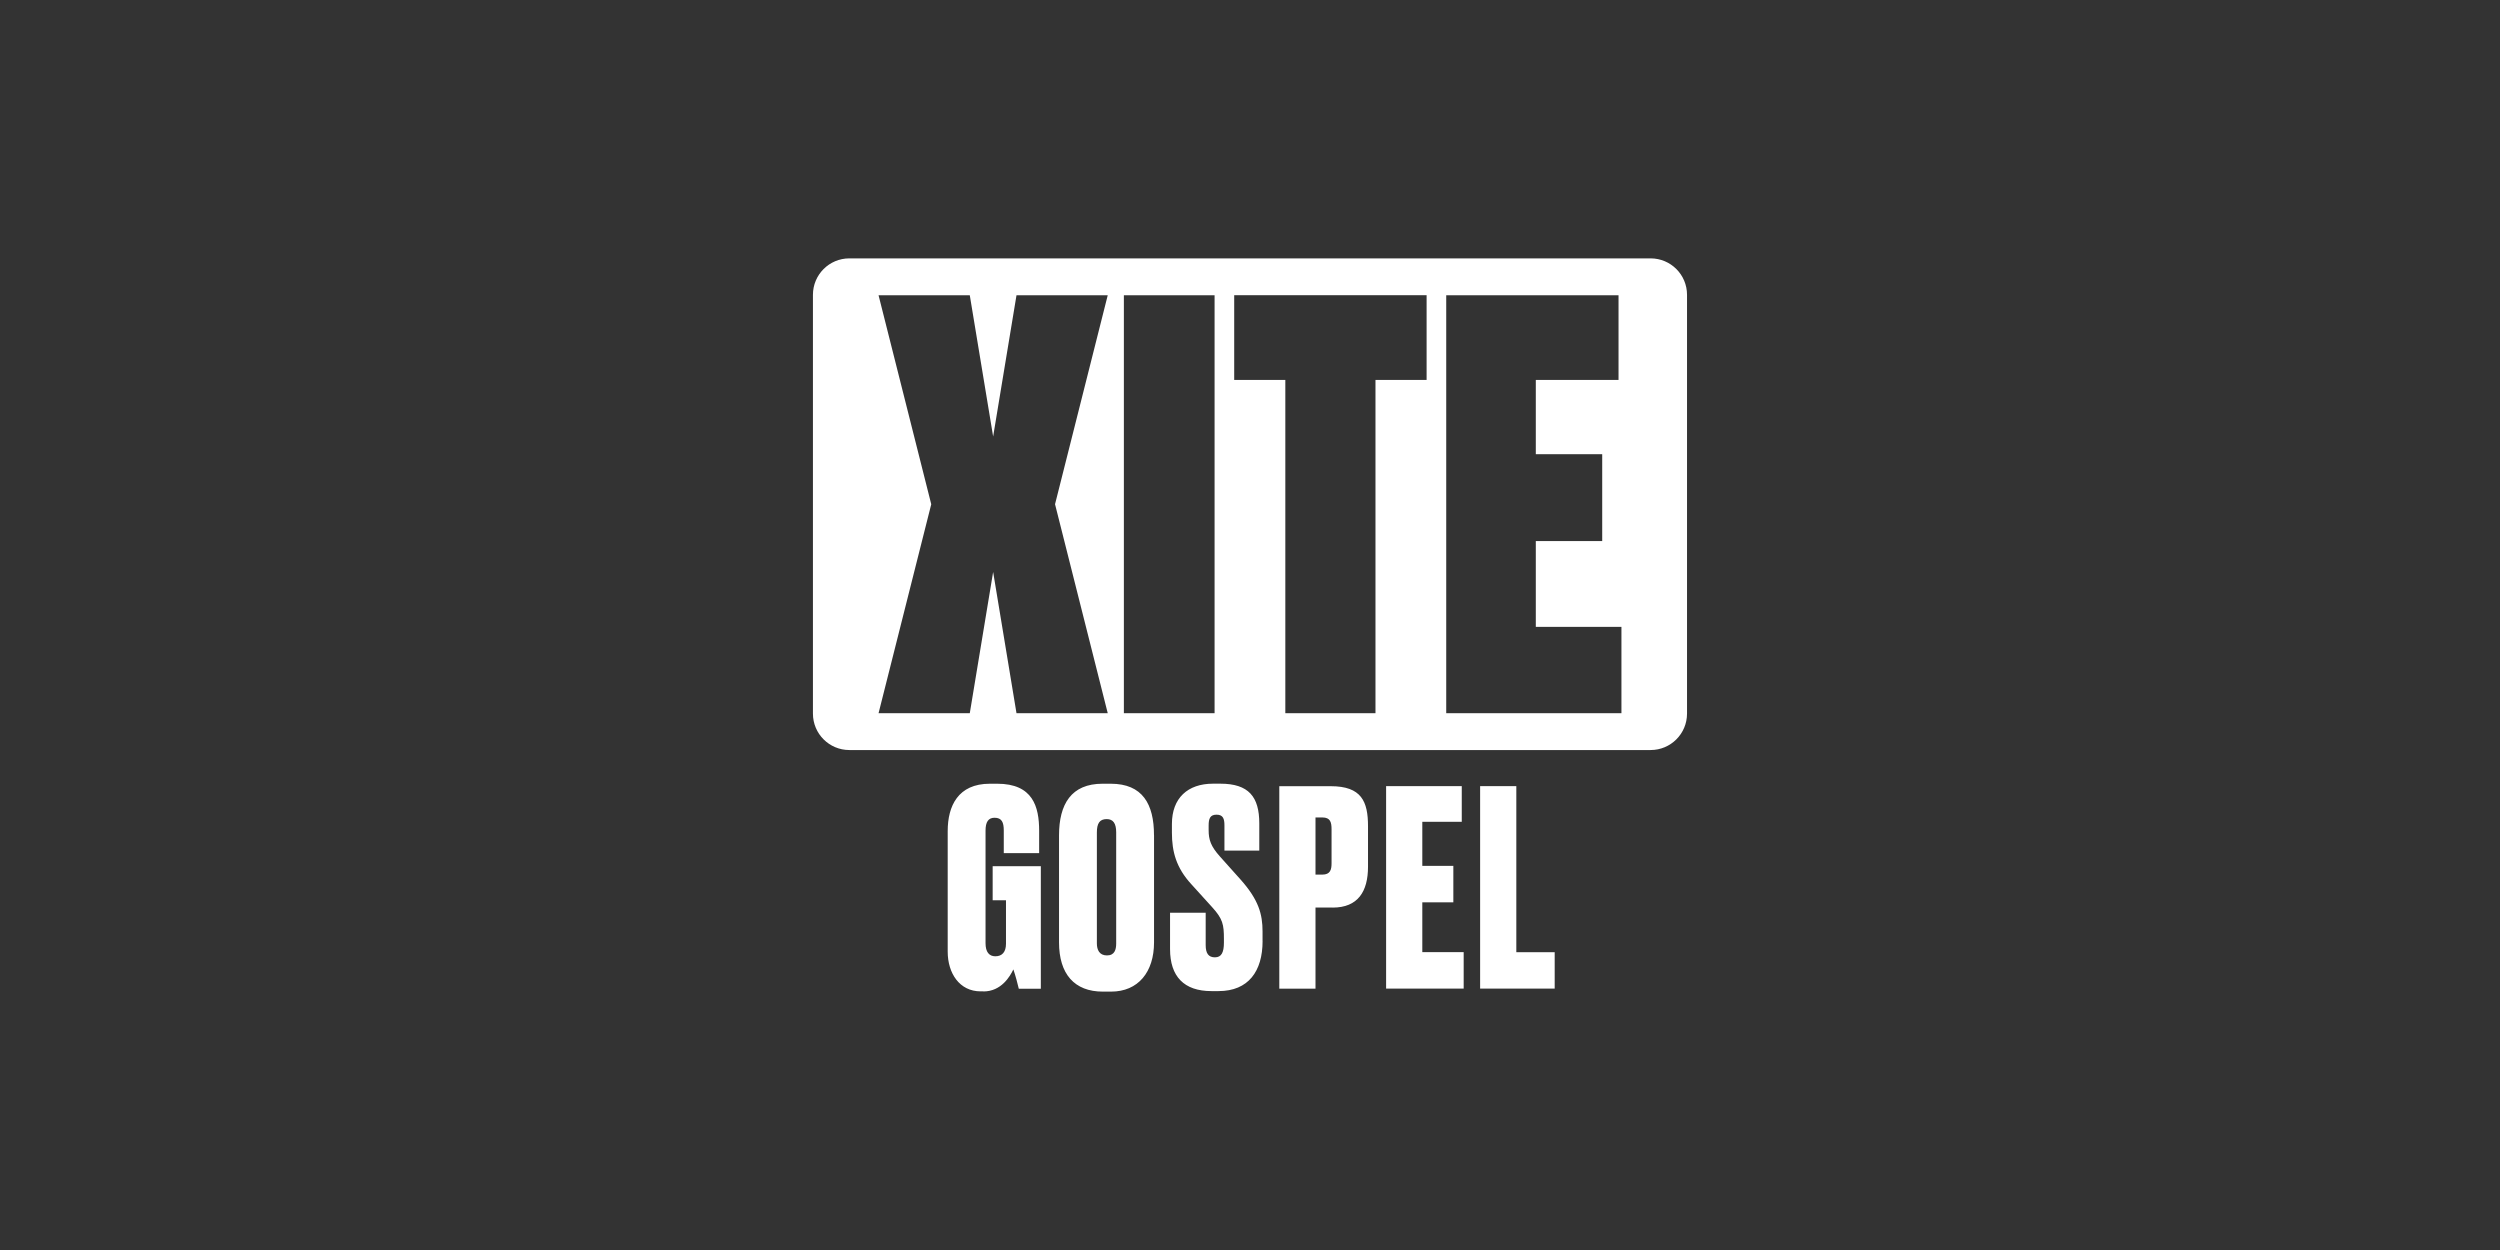
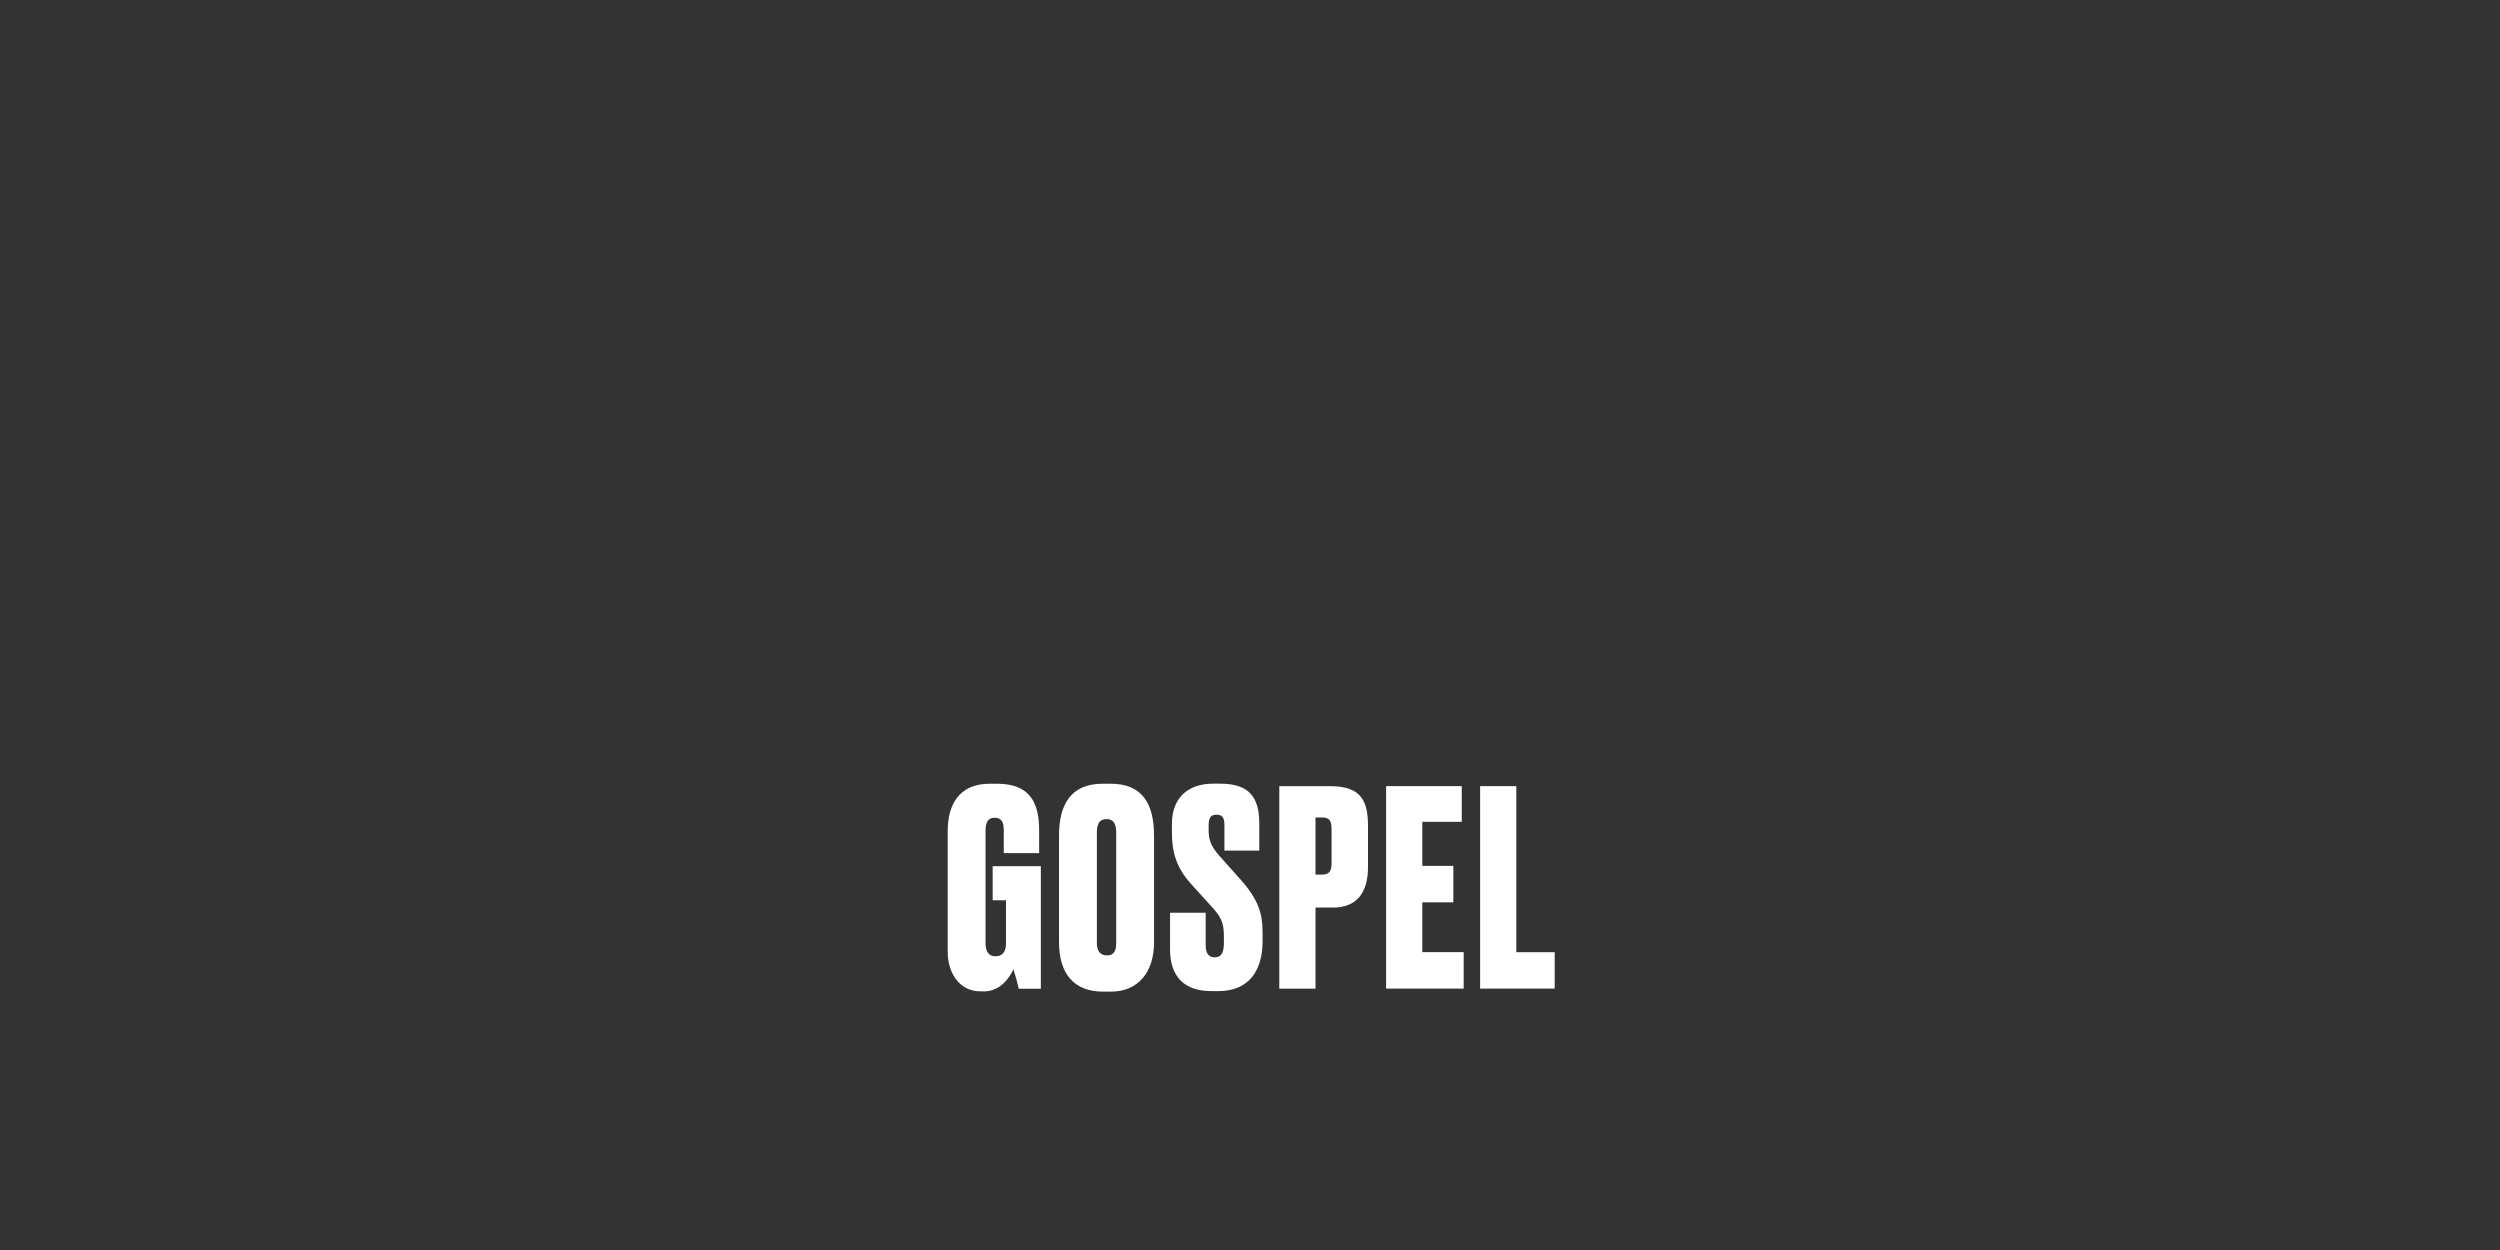
<svg xmlns="http://www.w3.org/2000/svg" id="_007_-_White_-_Example_-_Delete_before_saving" data-name="007 - White - Example - Delete before saving" viewBox="0 0 576 288">
  <rect x="0" y="0" width="576" height="288" fill="#333333" stroke="none" />
  <defs>
    <style>
      .cls-1 {
        fill: #fff;
        stroke-width: 0px;
      }
    </style>
  </defs>
-   <path class="cls-1" d="M380.3,59.53h-184.61c-4.64,0-8.39,3.76-8.39,8.39v96.5c0,4.64,3.76,8.39,8.39,8.39h184.61c4.64,0,8.39-3.76,8.39-8.39v-96.5c0-4.64-3.76-8.39-8.39-8.39ZM255.22,164.32h-21.02l-5.38-32.54-5.38,32.54h-21.02l12.14-48.14-12.14-48.15h21.02l5.38,32.54,5.38-32.54h21.02l-12.14,48.14,12.14,48.14h0ZM279.84,164.32h-20.9v-96.29h20.9v96.29ZM328.69,87.53h-11.78v76.79h-20.77v-76.79h-11.78v-19.51h44.33v19.51h0ZM373.59,164.32h-40.38v-96.29h39.7v19.51h-19.06v17.11h15.3v20.01h-15.3v19.77h19.73v19.89Z" />
  <path class="cls-1" d="M226.57,228.41h-.63c-4.89,0-7.59-4.2-7.59-9.15v-27.78c0-5.77,2.38-10.91,9.72-10.91h1.69c8.21,0,9.66,5.27,9.66,10.85v5.14h-8.15v-5.2c0-1.88-.44-2.95-2.13-2.95-1.44,0-2.07,1-2.07,2.95v25.96c0,2.01.82,3.01,2.26,3.01,1.57,0,2.45-1,2.45-2.88v-10.03h-3.07v-7.84h11.1v28.22h-5.08c-.25-1.07-.75-3.01-1.25-4.45-.75,1.57-2.76,5.08-6.9,5.08ZM265.89,192.42v24.7c0,6.83-3.64,11.35-9.91,11.35h-1.88c-6.58,0-10.1-4.08-10.1-11.35v-24.64c0-7.21,2.82-11.91,10.03-11.91h1.88c7.34,0,9.97,4.7,9.97,11.85ZM257.17,217.37v-25.58c0-2.07-.69-3.07-2.19-3.07-1.63,0-2.26,1-2.26,3.07v25.58c0,1.44.56,2.76,2.32,2.76s2.13-1.32,2.13-2.76ZM290.9,216.81c0,6.96-3.26,11.54-10.16,11.54h-1.63c-6.33,0-9.53-3.39-9.53-9.66v-8.4h8.21v7.46c0,1.88.63,2.82,2.13,2.82s2.07-1.13,2.07-3.39v-.88c0-3.26-.25-4.58-2.7-7.27l-4.83-5.33c-3.45-3.76-4.45-7.46-4.45-11.85v-2.01c0-5.96,3.64-9.28,9.47-9.28h1.69c6.52,0,8.97,3.01,8.97,9.15v6.27h-8.03v-5.83c0-1.5-.31-2.45-1.82-2.45s-1.82.94-1.82,2.51v1.07c0,2.19.5,3.7,2.57,6.02l4.77,5.33c4.2,4.7,5.08,8.03,5.08,11.98v2.19ZM307.04,209.1h-3.95v18.69h-8.34v-46.65h11.85c7.09,0,8.59,3.51,8.59,9.22v9.34c0,5.71-2.32,9.41-8.15,9.41ZM303.09,188.34v13.17h1.57c1.88,0,2.13-1.19,2.13-2.63v-7.78c0-1.63-.25-2.76-2.13-2.76h-1.57ZM319.36,181.13h17.43v8.21h-9.09v10.16h7.15v8.4h-7.15v11.47h9.53v8.4h-17.87v-46.65ZM341.02,181.13h8.34v38.25h8.84v8.4h-17.18v-46.65Z" />
</svg>